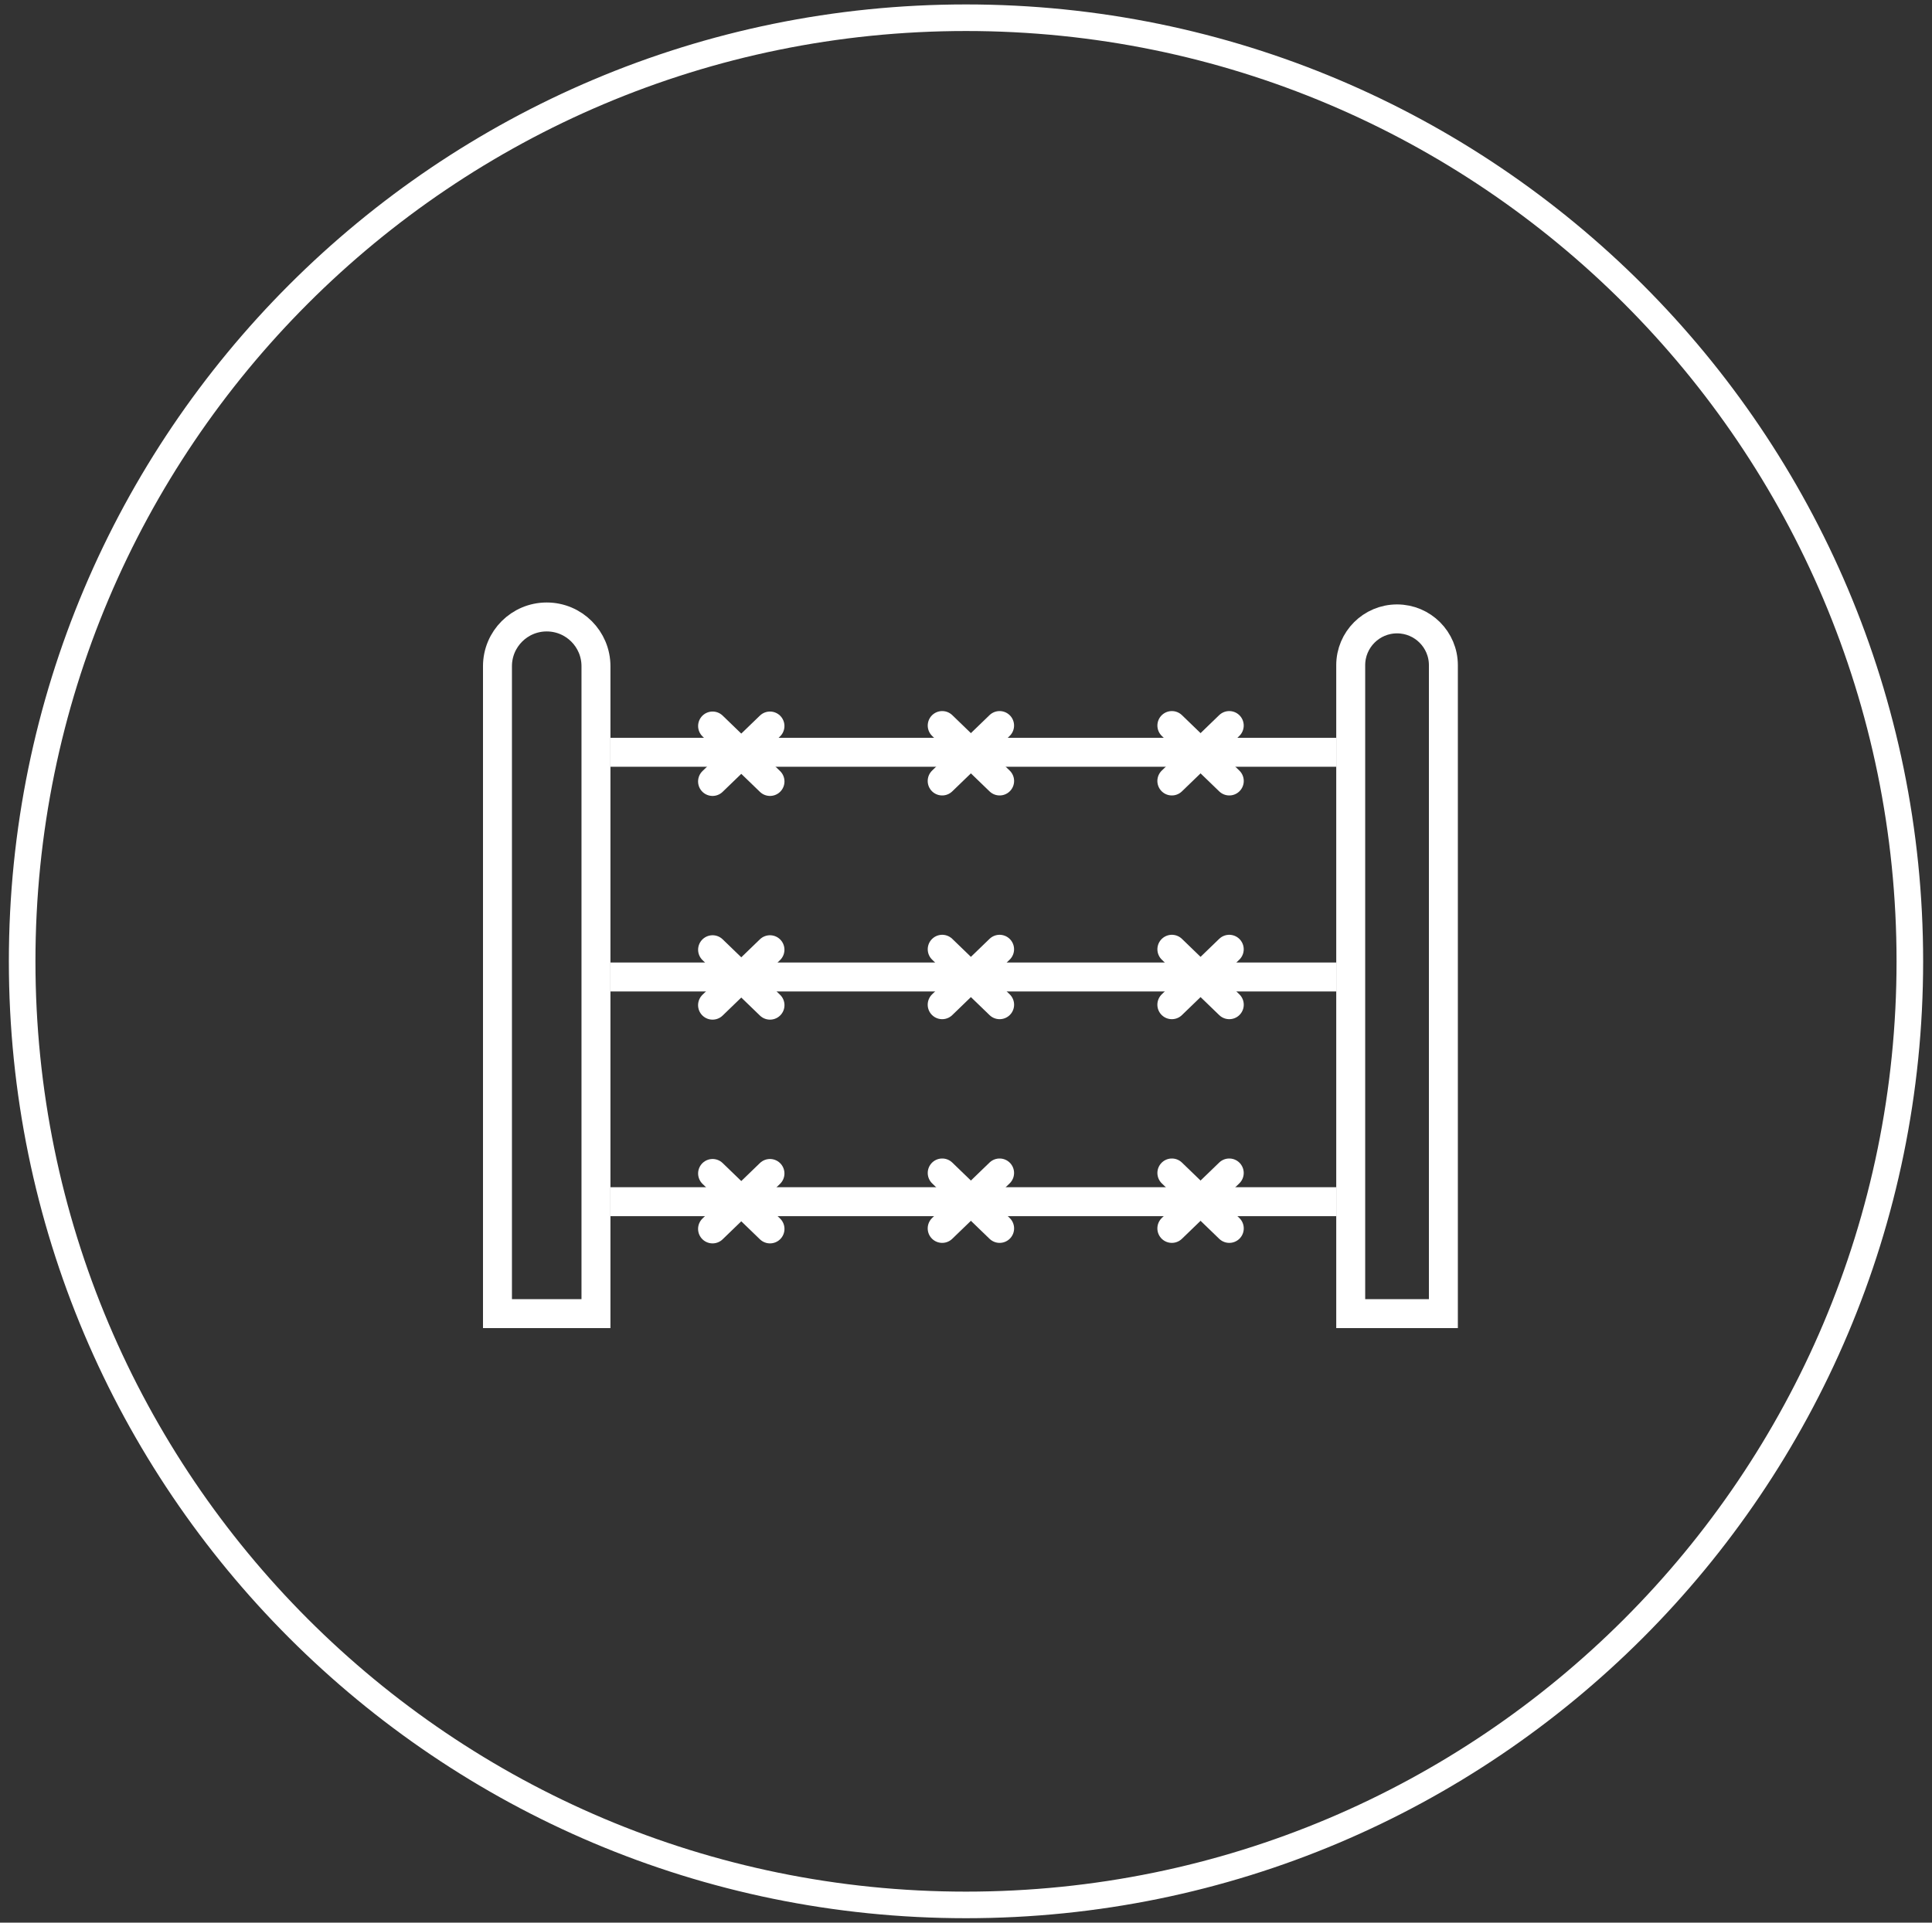
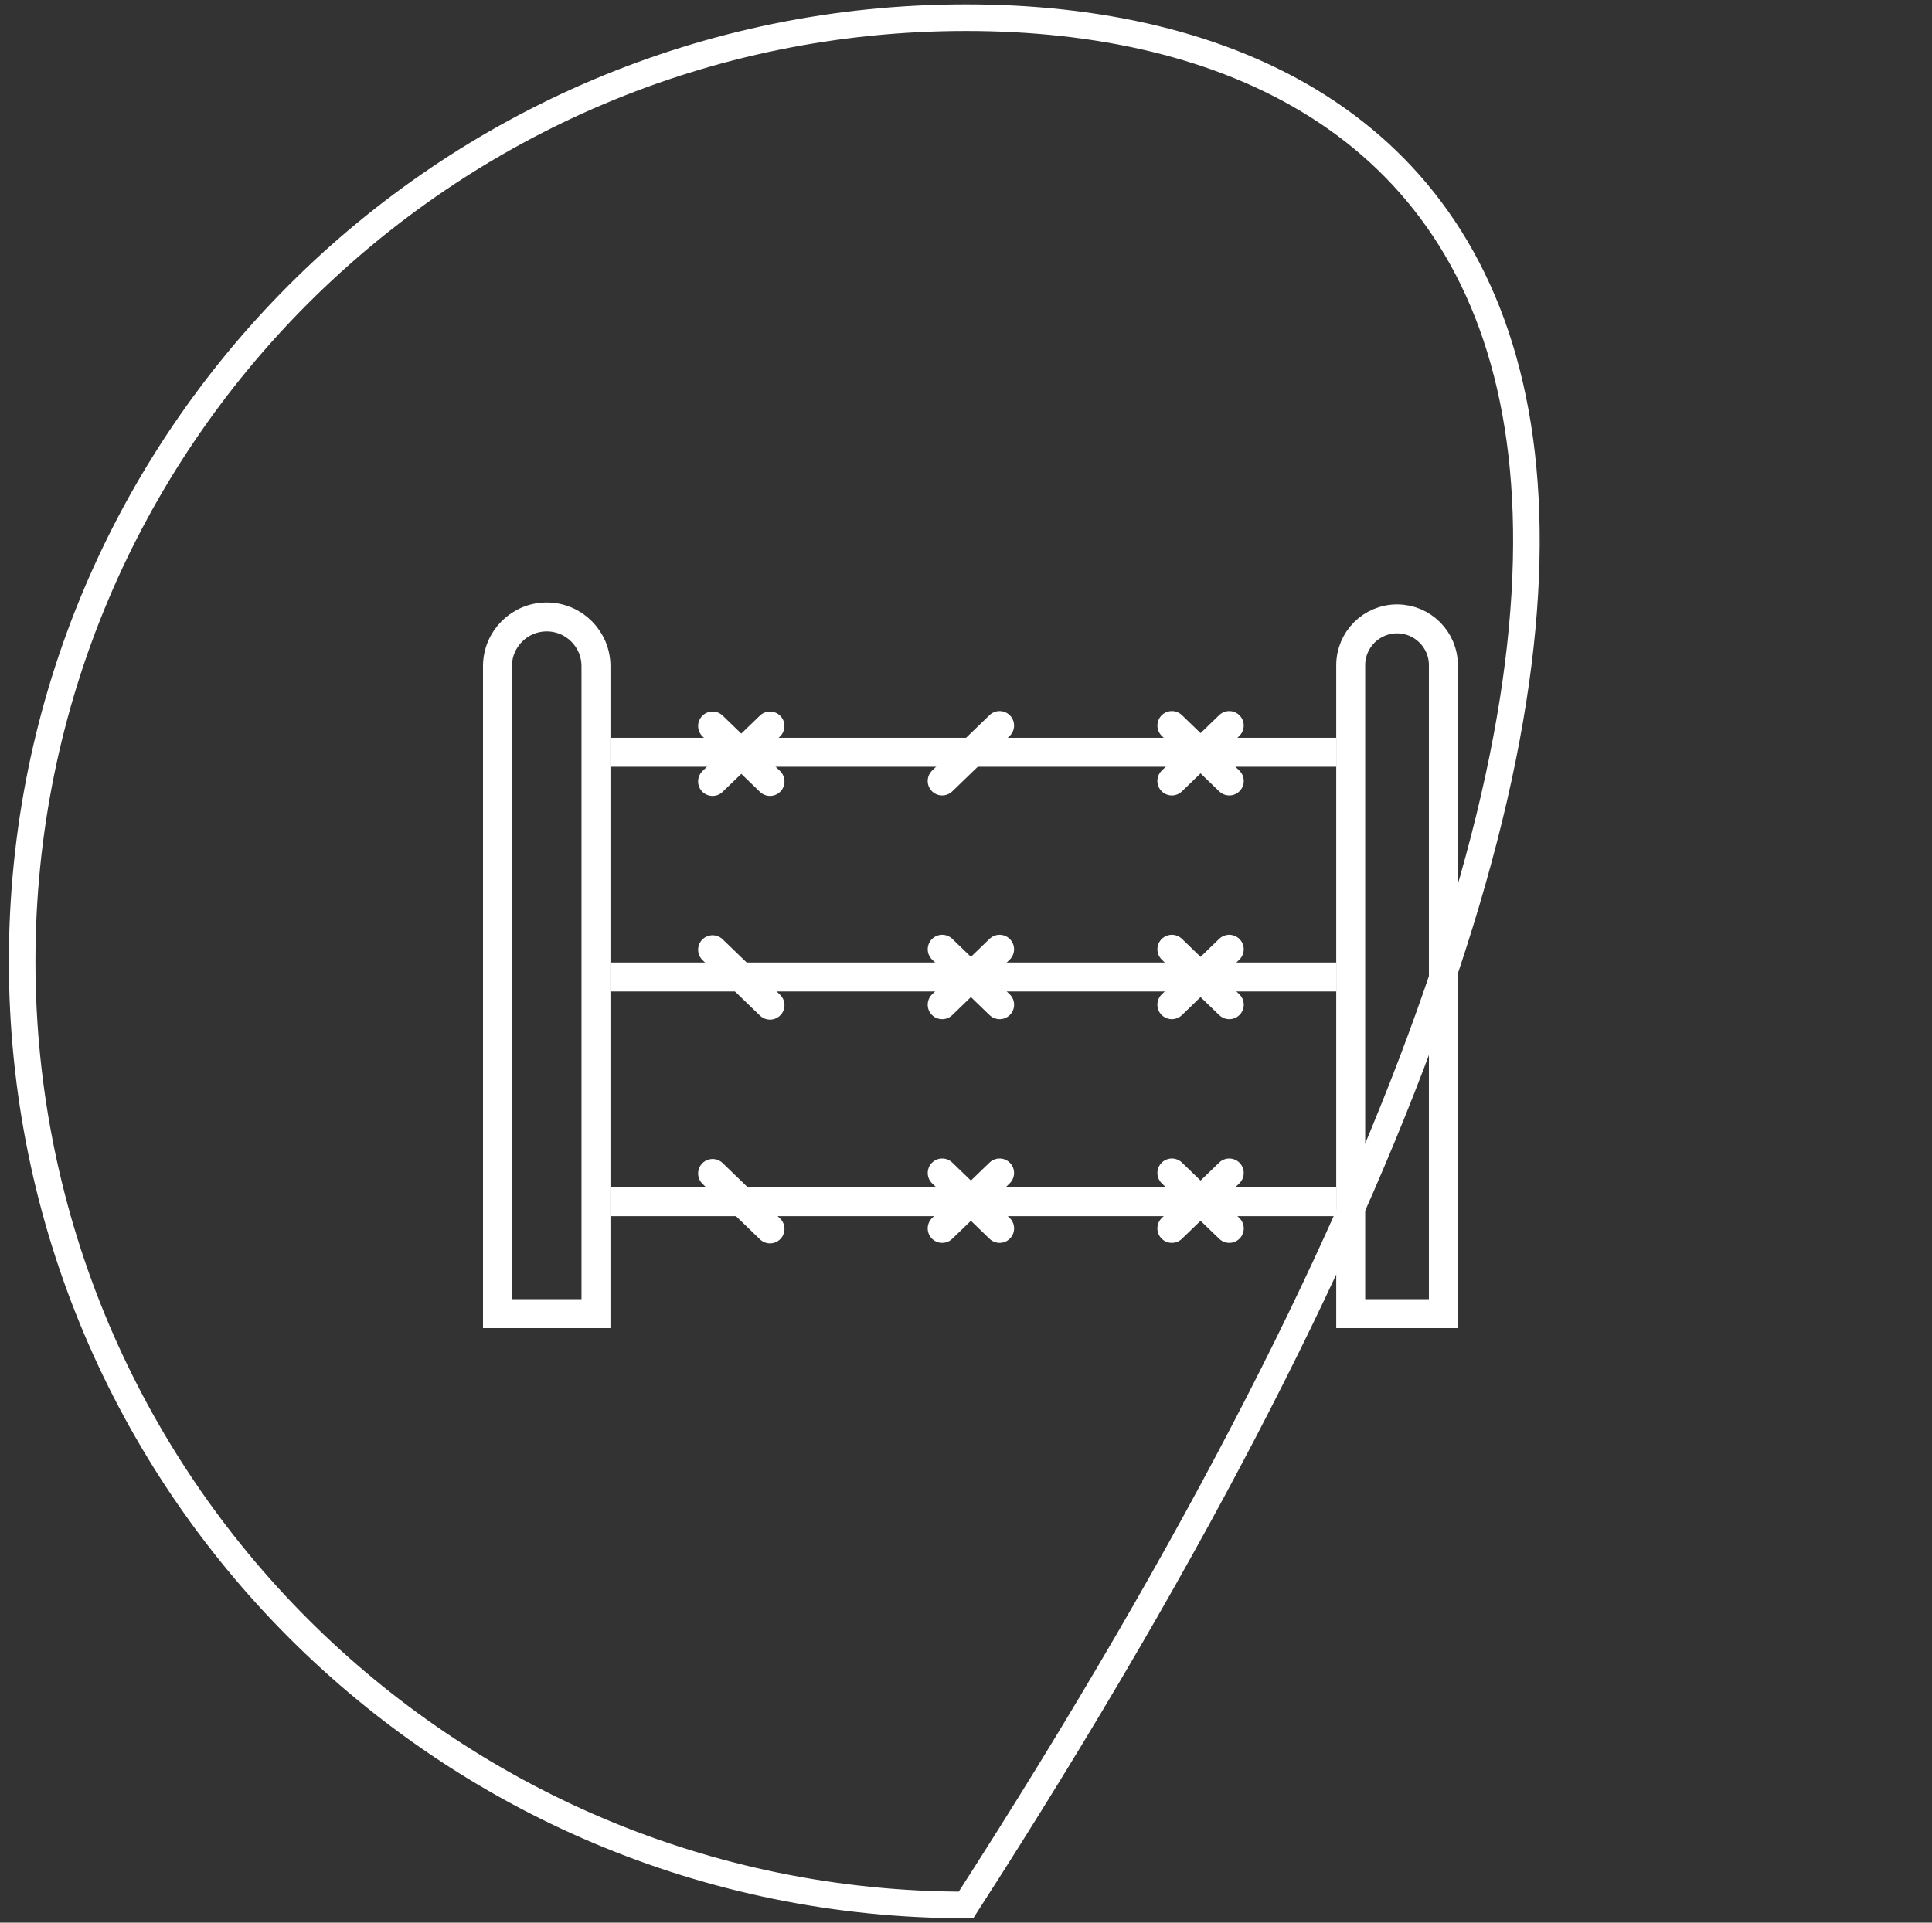
<svg xmlns="http://www.w3.org/2000/svg" width="218" height="217" viewBox="0 0 218 217" fill="none">
  <rect x="0" y="0" width="218" height="217" fill="#333333" stroke="none" />
-   <path d="M109 215C167.818 215 215.5 167.318 215.5 108.5C215.5 49.682 167.818 2 109 2C50.182 2 2.5 49.682 2.5 108.5C2.5 167.318 50.182 215 109 215Z" stroke="white" style="stroke:white;stroke-opacity:1;" stroke-width="3" />
+   <path d="M109 215C215.5 49.682 167.818 2 109 2C50.182 2 2.5 49.682 2.5 108.5C2.5 167.318 50.182 215 109 215Z" stroke="white" style="stroke:white;stroke-opacity:1;" stroke-width="3" />
  <path d="M162.866 75.079V148.264H152.41V75.079C152.41 72.192 154.751 69.852 157.638 69.852C160.525 69.852 162.866 72.192 162.866 75.079Z" stroke="white" style="stroke:white;stroke-opacity:1;" stroke-width="3.267" />
  <path d="M67.247 75.191V148.266H56.133V75.191C56.133 72.122 58.621 69.634 61.69 69.634C64.759 69.634 67.247 72.122 67.247 75.191Z" stroke="white" style="stroke:white;stroke-opacity:1;" stroke-width="3.267" />
  <path d="M68.879 84.907H150.778" stroke="white" style="stroke:white;stroke-opacity:1;" stroke-width="3.267" />
  <path d="M68.879 110.268H150.778" stroke="white" style="stroke:white;stroke-opacity:1;" stroke-width="3.267" />
  <path d="M68.879 135.629H150.778" stroke="white" style="stroke:white;stroke-opacity:1;" stroke-width="3.267" />
  <path d="M80.406 81.942L86.884 88.2" stroke="white" style="stroke:white;stroke-opacity:1;" stroke-width="3.267" stroke-linecap="round" />
  <path d="M86.88 81.942L80.402 88.2" stroke="white" style="stroke:white;stroke-opacity:1;" stroke-width="3.267" stroke-linecap="round" />
  <path d="M80.406 107.191L86.884 113.449" stroke="white" style="stroke:white;stroke-opacity:1;" stroke-width="3.267" stroke-linecap="round" />
-   <path d="M86.88 107.191L80.402 113.449" stroke="white" style="stroke:white;stroke-opacity:1;" stroke-width="3.267" stroke-linecap="round" />
  <path d="M80.406 132.444L86.884 138.702" stroke="white" style="stroke:white;stroke-opacity:1;" stroke-width="3.267" stroke-linecap="round" />
-   <path d="M86.88 132.444L80.402 138.702" stroke="white" style="stroke:white;stroke-opacity:1;" stroke-width="3.267" stroke-linecap="round" />
-   <path d="M106.316 81.889L112.794 88.146" stroke="white" style="stroke:white;stroke-opacity:1;" stroke-width="3.267" stroke-linecap="round" />
  <path d="M112.79 81.889L106.312 88.146" stroke="white" style="stroke:white;stroke-opacity:1;" stroke-width="3.267" stroke-linecap="round" />
  <path d="M106.316 107.14L112.794 113.397" stroke="white" style="stroke:white;stroke-opacity:1;" stroke-width="3.267" stroke-linecap="round" />
  <path d="M112.79 107.14L106.312 113.397" stroke="white" style="stroke:white;stroke-opacity:1;" stroke-width="3.267" stroke-linecap="round" />
  <path d="M106.316 132.388L112.794 138.645" stroke="white" style="stroke:white;stroke-opacity:1;" stroke-width="3.267" stroke-linecap="round" />
  <path d="M112.79 132.388L106.312 138.645" stroke="white" style="stroke:white;stroke-opacity:1;" stroke-width="3.267" stroke-linecap="round" />
  <path d="M132.23 81.889L138.708 88.146" stroke="white" style="stroke:white;stroke-opacity:1;" stroke-width="3.267" stroke-linecap="round" />
  <path d="M138.704 81.889L132.227 88.146" stroke="white" style="stroke:white;stroke-opacity:1;" stroke-width="3.267" stroke-linecap="round" />
  <path d="M132.23 107.14L138.708 113.397" stroke="white" style="stroke:white;stroke-opacity:1;" stroke-width="3.267" stroke-linecap="round" />
  <path d="M138.704 107.14L132.227 113.397" stroke="white" style="stroke:white;stroke-opacity:1;" stroke-width="3.267" stroke-linecap="round" />
  <path d="M132.23 132.388L138.708 138.645" stroke="white" style="stroke:white;stroke-opacity:1;" stroke-width="3.267" stroke-linecap="round" />
  <path d="M138.704 132.388L132.227 138.645" stroke="white" style="stroke:white;stroke-opacity:1;" stroke-width="3.267" stroke-linecap="round" />
</svg>